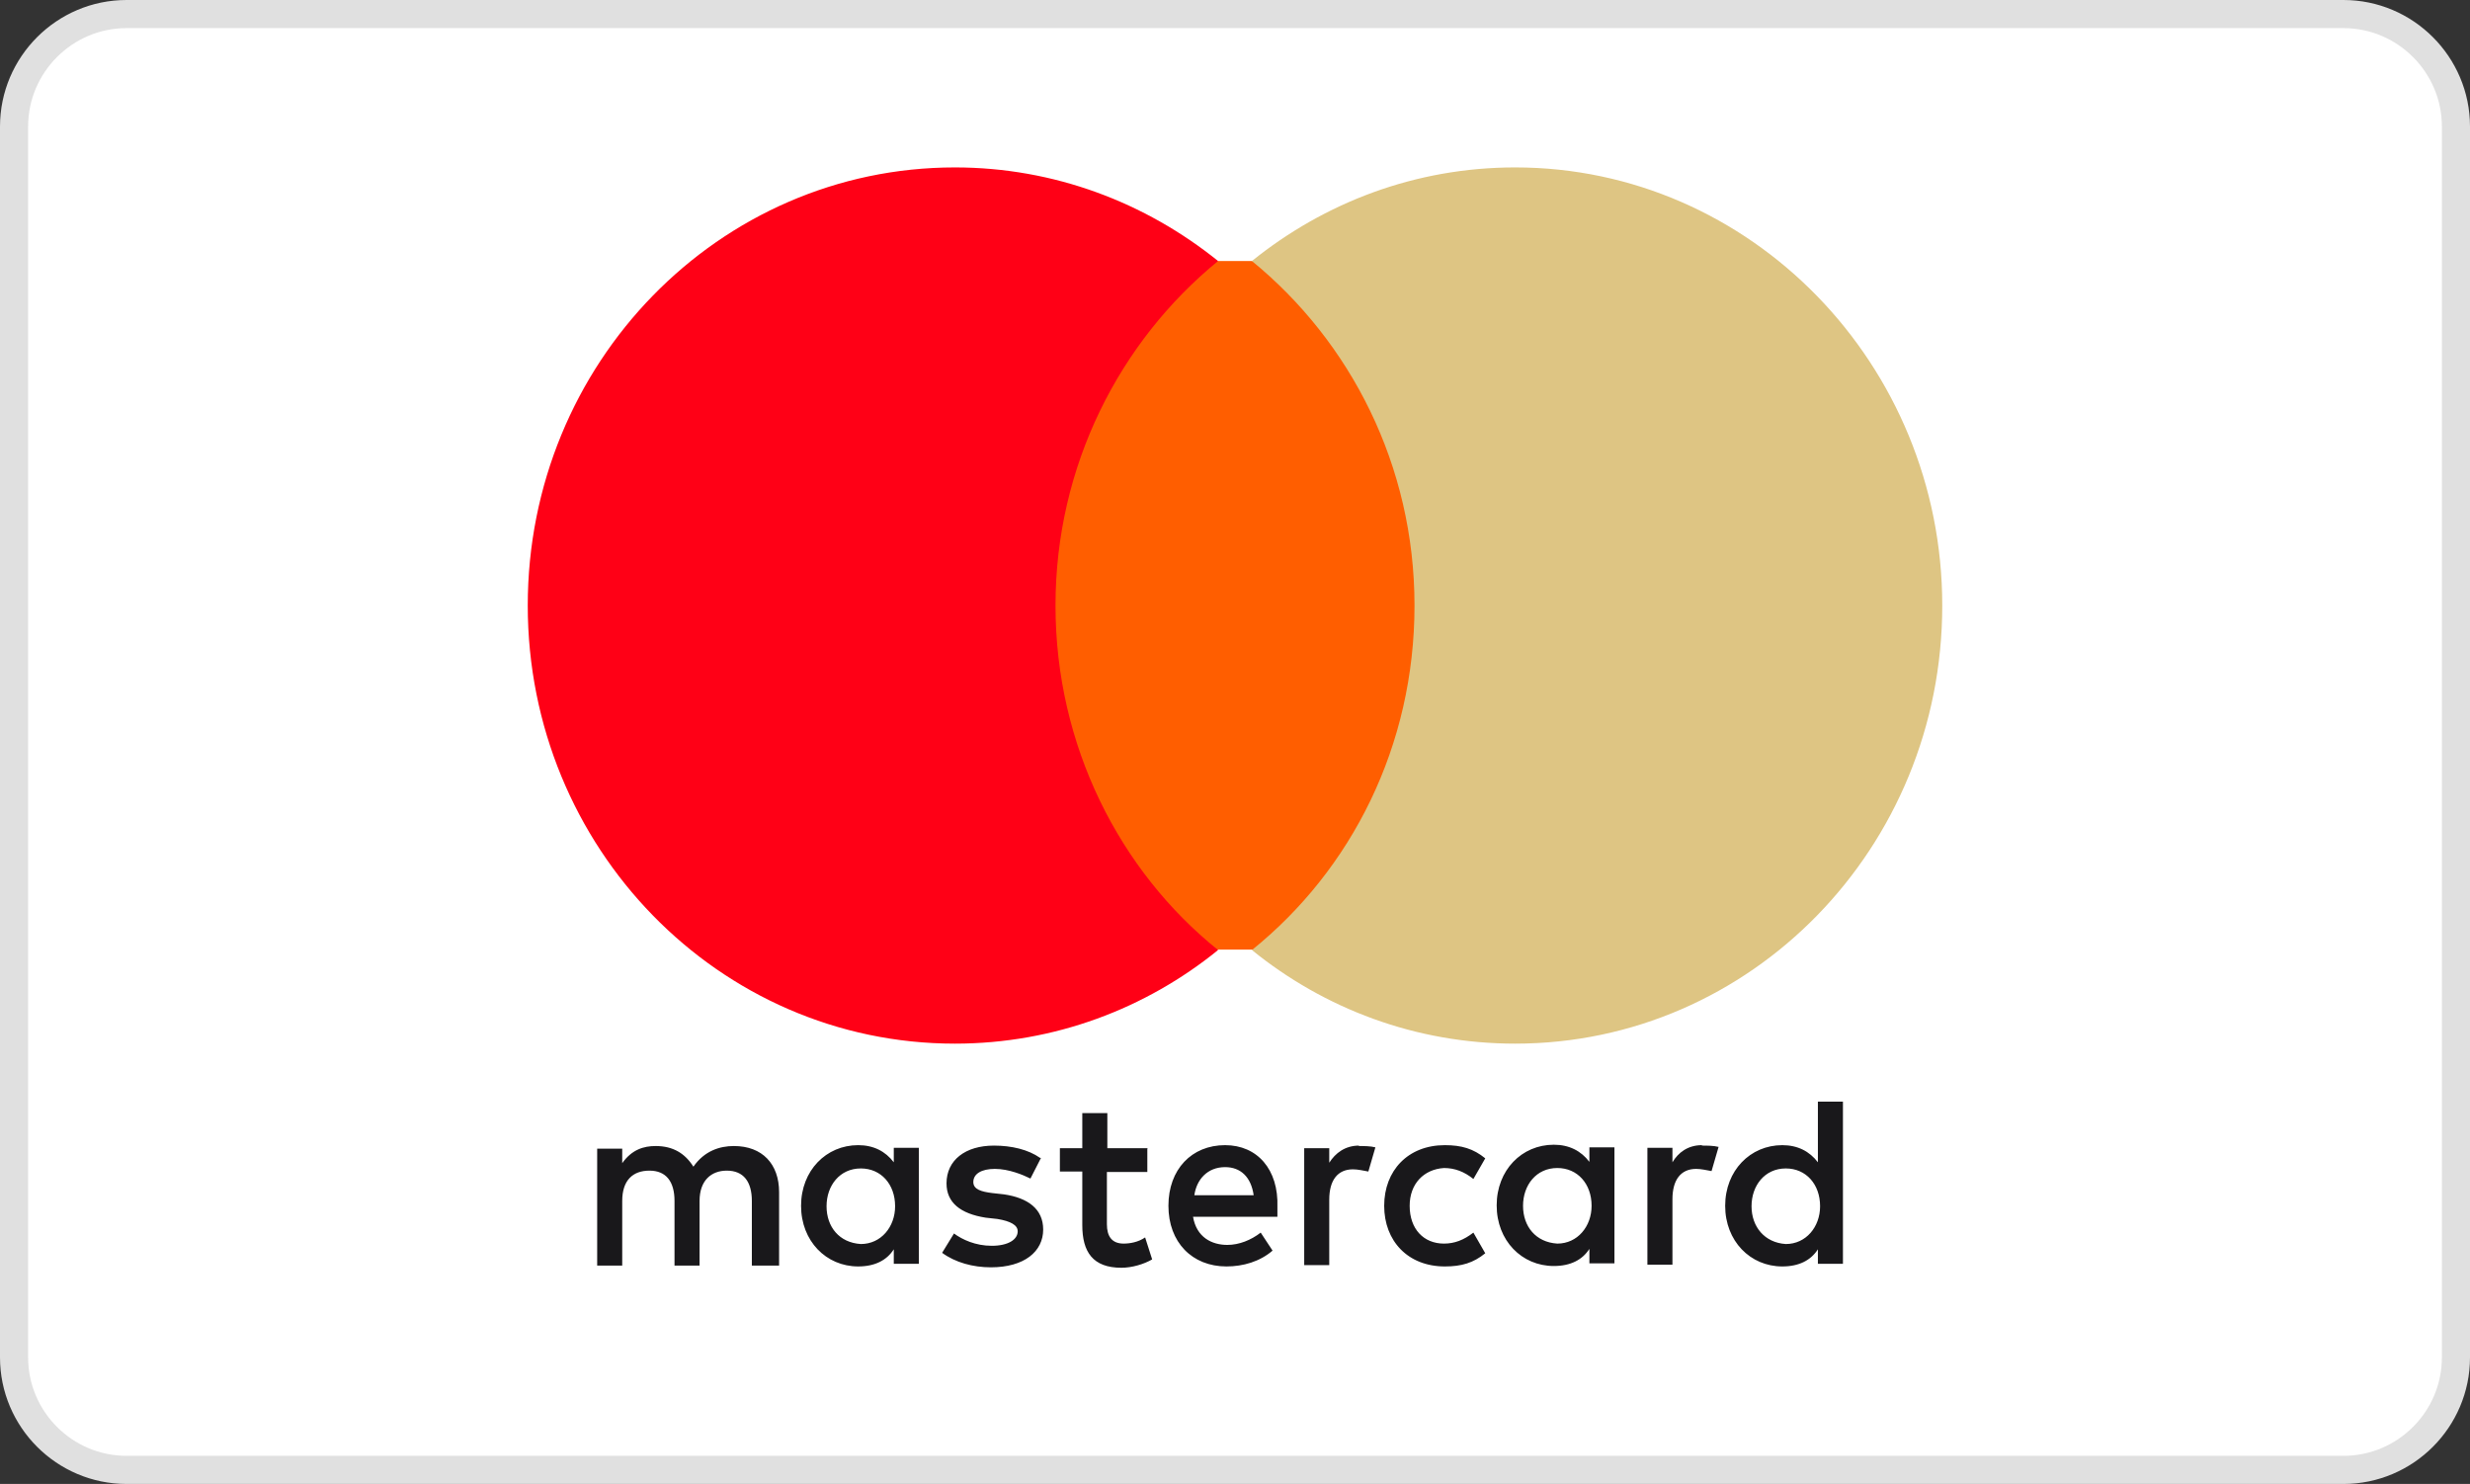
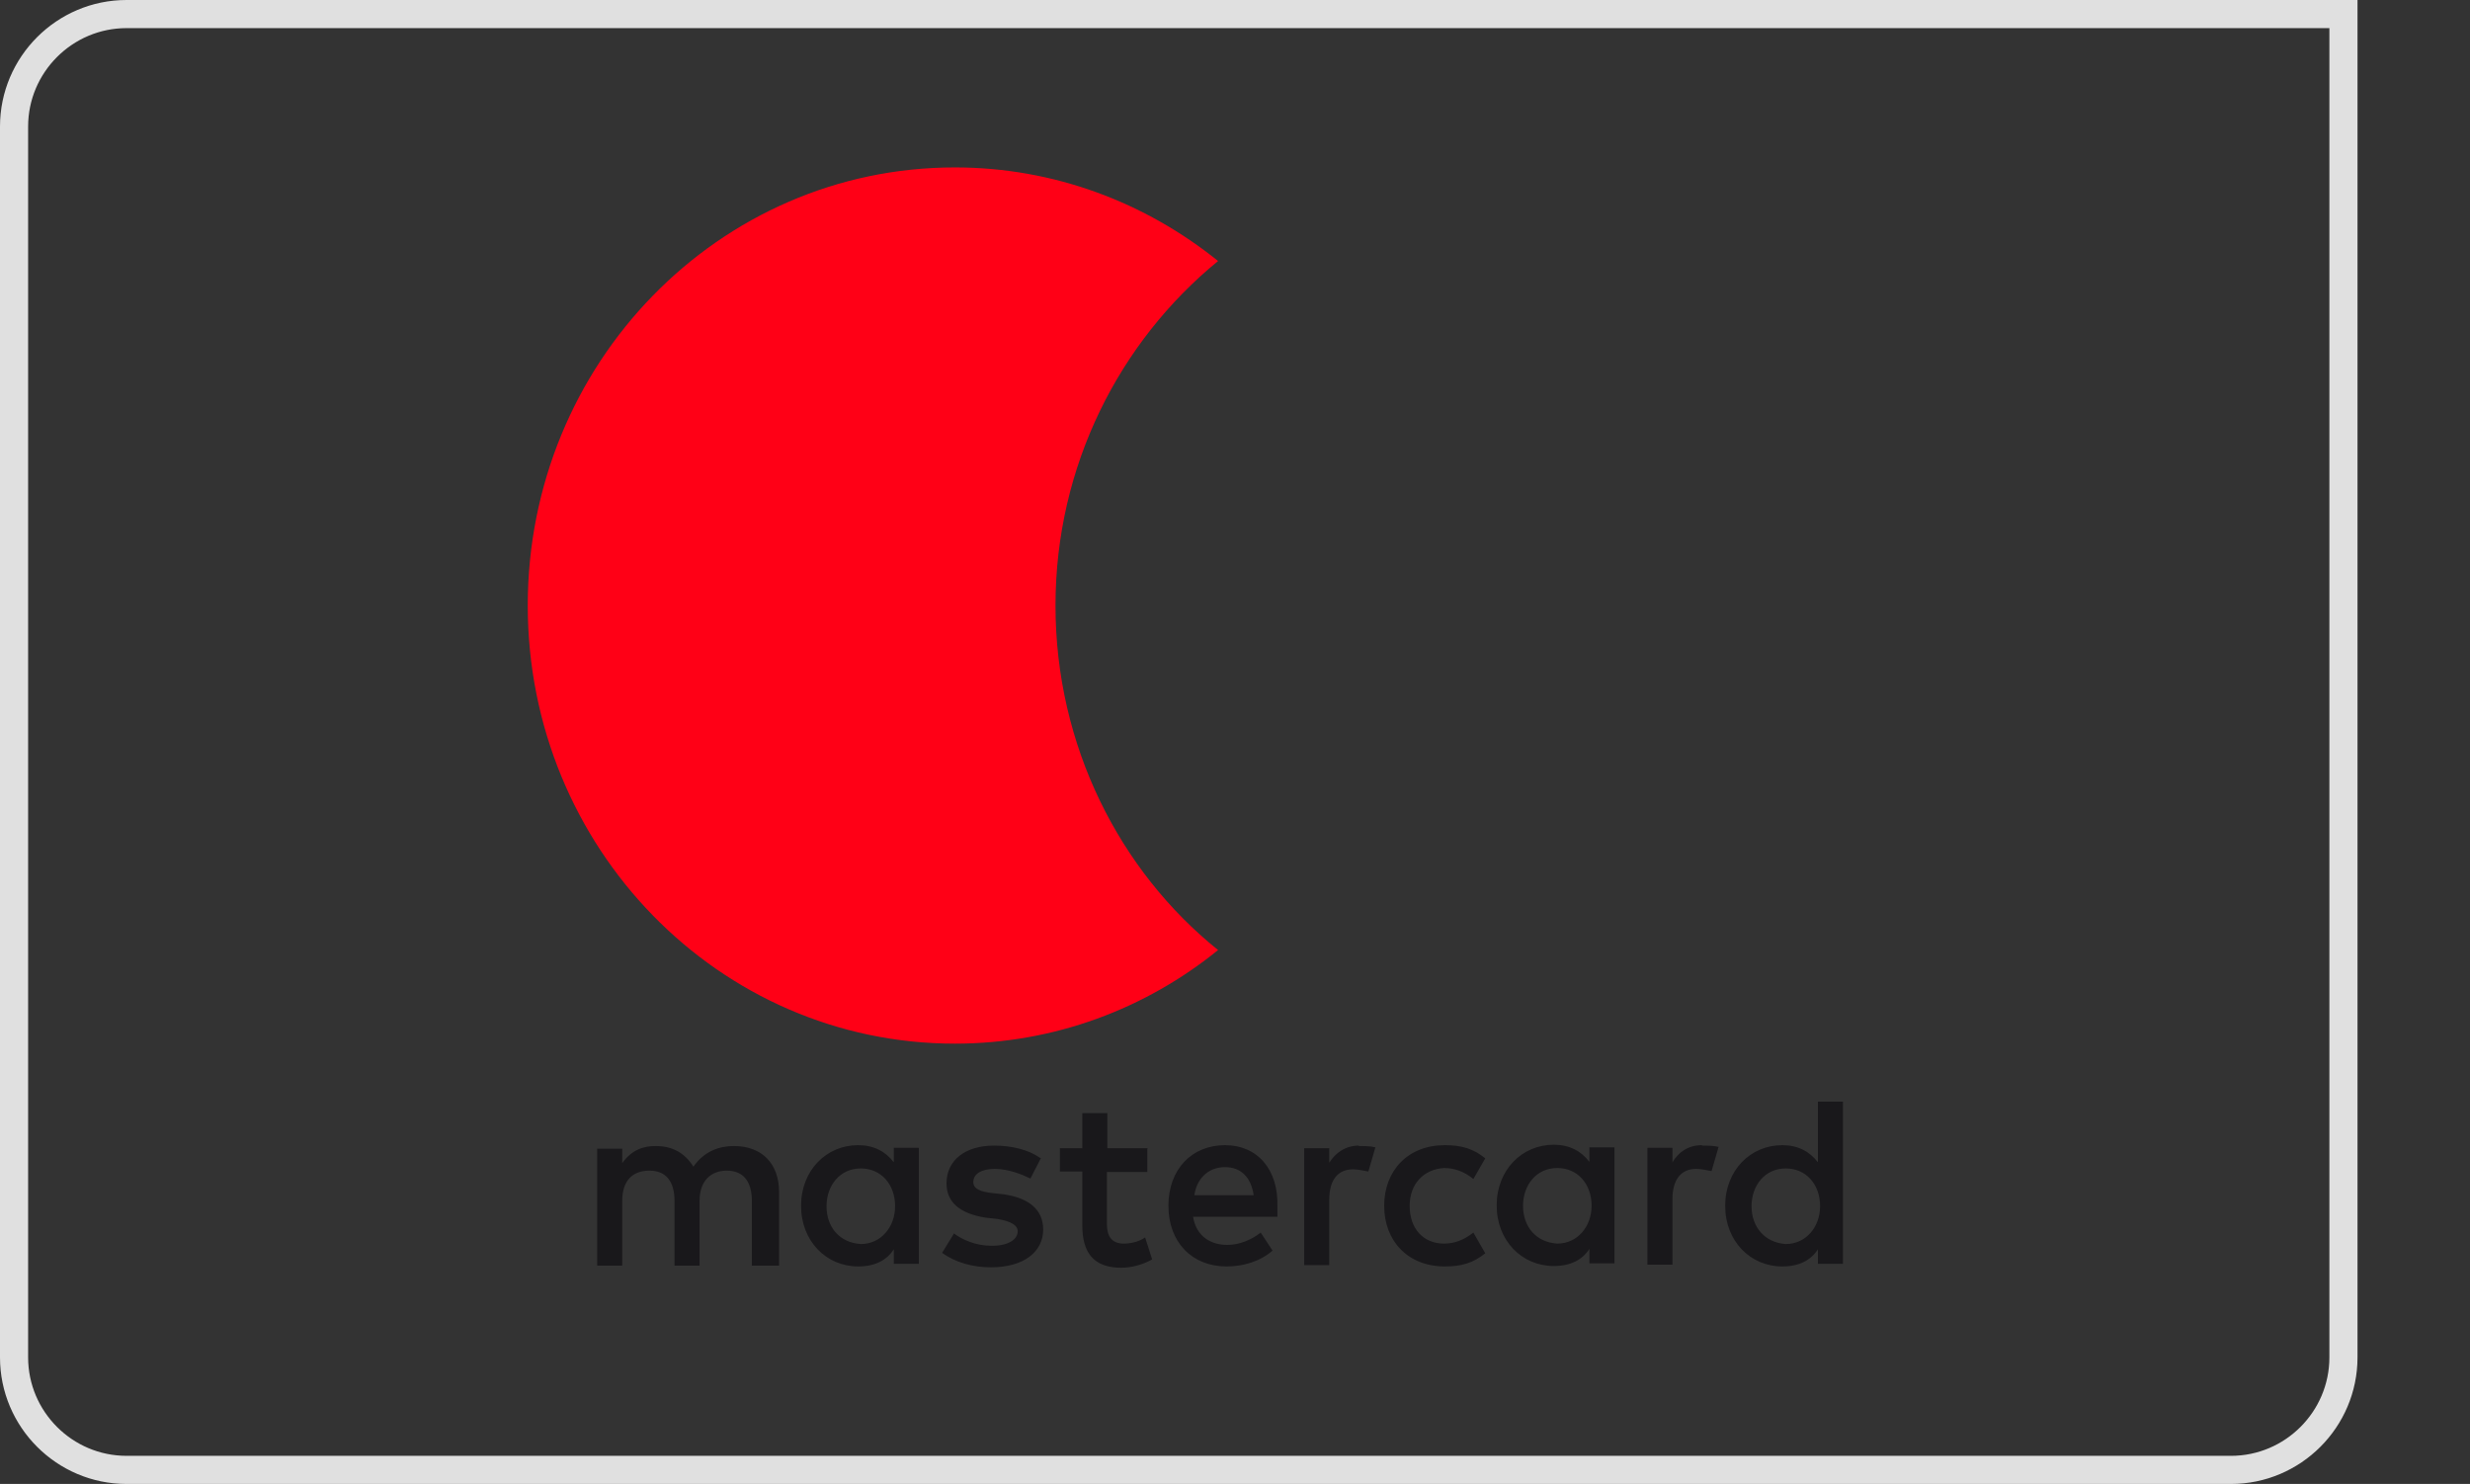
<svg xmlns="http://www.w3.org/2000/svg" id="Capa_1" data-name="Capa 1" viewBox="0 0 56.21 33.77">
  <rect x="0" y="0" width="56.21" height="33.77" fill="#333333" stroke="none" />
  <defs>
    <style>
      .cls-1 {
        fill: #fff;
      }

      .cls-2 {
        fill: #ff0016;
      }

      .cls-3 {
        fill: #ff5e00;
      }

      .cls-4 {
        fill: #dec583;
      }

      .cls-5 {
        fill: #19181b;
      }

      .cls-6 {
        fill: none;
        stroke: #e0e0e0;
        stroke-miterlimit: 10;
        stroke-width: .64px;
      }
    </style>
  </defs>
  <g>
-     <path class="cls-1" d="M2.88,.32H53.33c1.41,0,2.56,1.15,2.56,2.56V30.89c0,1.41-1.15,2.56-2.56,2.56H2.88c-1.41,0-2.56-1.15-2.56-2.56V2.88C.32,1.47,1.47,.32,2.88,.32Z" />
-     <path class="cls-6" d="M2.88,.32H53.33c1.41,0,2.56,1.15,2.56,2.56V30.89c0,1.41-1.15,2.56-2.56,2.56H2.88c-1.41,0-2.56-1.15-2.56-2.56V2.88C.32,1.47,1.47,.32,2.88,.32Z" />
+     <path class="cls-6" d="M2.88,.32H53.33V30.89c0,1.41-1.15,2.56-2.56,2.56H2.88c-1.41,0-2.56-1.15-2.56-2.56V2.88C.32,1.47,1.47,.32,2.88,.32Z" />
  </g>
-   <rect class="cls-3" x="23.85" y="5.94" width="8.5" height="15.67" />
  <path class="cls-2" d="M24.02,13.78c0-3.18,1.46-6.01,3.7-7.84-1.65-1.33-3.73-2.13-5.99-2.13-5.37,0-9.72,4.46-9.72,9.97s4.35,9.97,9.72,9.97c2.27,0,4.35-.8,5.99-2.13-2.24-1.8-3.7-4.65-3.7-7.84" />
-   <path class="cls-4" d="M44.2,13.78c0,5.51-4.35,9.97-9.72,9.97-2.27,0-4.35-.8-5.99-2.13,2.27-1.83,3.7-4.65,3.7-7.84s-1.46-6.01-3.7-7.84c1.65-1.33,3.72-2.13,5.99-2.13,5.37,0,9.72,4.49,9.72,9.97" />
  <path class="cls-5" d="M18.81,27.45c0-.47,.3-.86,.78-.86,.46,0,.78,.36,.78,.86,0,.47-.32,.86-.78,.86-.49-.03-.78-.39-.78-.86m2.1,0v-1.33h-.57v.33c-.19-.25-.46-.39-.81-.39-.73,0-1.3,.58-1.3,1.38s.57,1.38,1.3,1.38c.38,0,.65-.14,.81-.39v.33h.57v-1.33Zm18.95,0c0-.47,.3-.86,.78-.86,.46,0,.78,.36,.78,.86,0,.47-.32,.86-.78,.86-.48-.03-.78-.39-.78-.86m2.08,0v-2.38h-.57v1.38c-.19-.25-.46-.39-.81-.39-.73,0-1.3,.58-1.3,1.38s.57,1.38,1.3,1.38c.38,0,.65-.14,.81-.39v.33h.57v-1.33Zm-14.06-.89c.35,0,.59,.22,.65,.64h-1.35c.05-.36,.3-.64,.7-.64m0-.5c-.76,0-1.29,.55-1.29,1.38s.54,1.38,1.32,1.38c.38,0,.76-.11,1.05-.36l-.27-.41c-.22,.17-.49,.28-.76,.28-.35,0-.7-.17-.78-.64h1.92v-.22c.03-.86-.46-1.41-1.19-1.41m6.78,1.38c0-.47,.3-.86,.78-.86,.46,0,.78,.36,.78,.86,0,.47-.32,.86-.78,.86-.49-.03-.78-.39-.78-.86m2.08,0v-1.33h-.57v.33c-.19-.25-.46-.39-.81-.39-.73,0-1.3,.58-1.3,1.38s.57,1.38,1.3,1.38c.38,0,.65-.14,.81-.39v.33h.57v-1.33Zm-5.24,0c0,.8,.54,1.38,1.38,1.38,.38,0,.65-.08,.92-.3l-.27-.47c-.22,.17-.43,.25-.67,.25-.46,0-.78-.33-.78-.86,0-.5,.32-.83,.78-.86,.24,0,.46,.08,.67,.25l.27-.47c-.27-.22-.54-.3-.92-.3-.84,0-1.38,.58-1.38,1.38m7.23-1.38c-.32,0-.54,.17-.67,.39v-.33h-.57v2.66h.57v-1.49c0-.44,.19-.69,.54-.69,.11,0,.24,.03,.35,.05l.16-.55c-.11-.03-.27-.03-.38-.03m-15.06,.28c-.27-.19-.65-.28-1.05-.28-.65,0-1.08,.33-1.08,.86,0,.44,.32,.69,.89,.78l.27,.03c.3,.05,.46,.14,.46,.28,0,.19-.22,.33-.59,.33s-.67-.14-.86-.28l-.27,.44c.3,.22,.7,.33,1.11,.33,.76,0,1.19-.36,1.19-.86,0-.47-.35-.72-.89-.8l-.27-.03c-.24-.03-.43-.08-.43-.25,0-.19,.19-.3,.49-.3,.32,0,.65,.14,.81,.22l.24-.47Zm7.26-.28c-.32,0-.54,.17-.68,.39v-.33h-.57v2.66h.57v-1.49c0-.44,.19-.69,.54-.69,.11,0,.24,.03,.35,.05l.16-.55c-.11-.03-.27-.03-.38-.03m-4.8,.05h-.92v-.8h-.57v.8h-.51v.53h.51v1.22c0,.61,.24,.97,.89,.97,.24,0,.51-.08,.7-.19l-.16-.5c-.16,.11-.35,.14-.49,.14-.27,0-.38-.17-.38-.44v-1.19h.92v-.53Zm-8.39,2.66v-1.66c0-.64-.38-1.05-1.03-1.05-.32,0-.67,.11-.92,.47-.19-.3-.46-.47-.86-.47-.27,0-.54,.08-.76,.39v-.33h-.57v2.66h.57v-1.47c0-.47,.24-.69,.62-.69s.57,.25,.57,.69v1.47h.57v-1.47c0-.47,.27-.69,.62-.69,.38,0,.57,.25,.57,.69v1.47h.62Z" />
</svg>